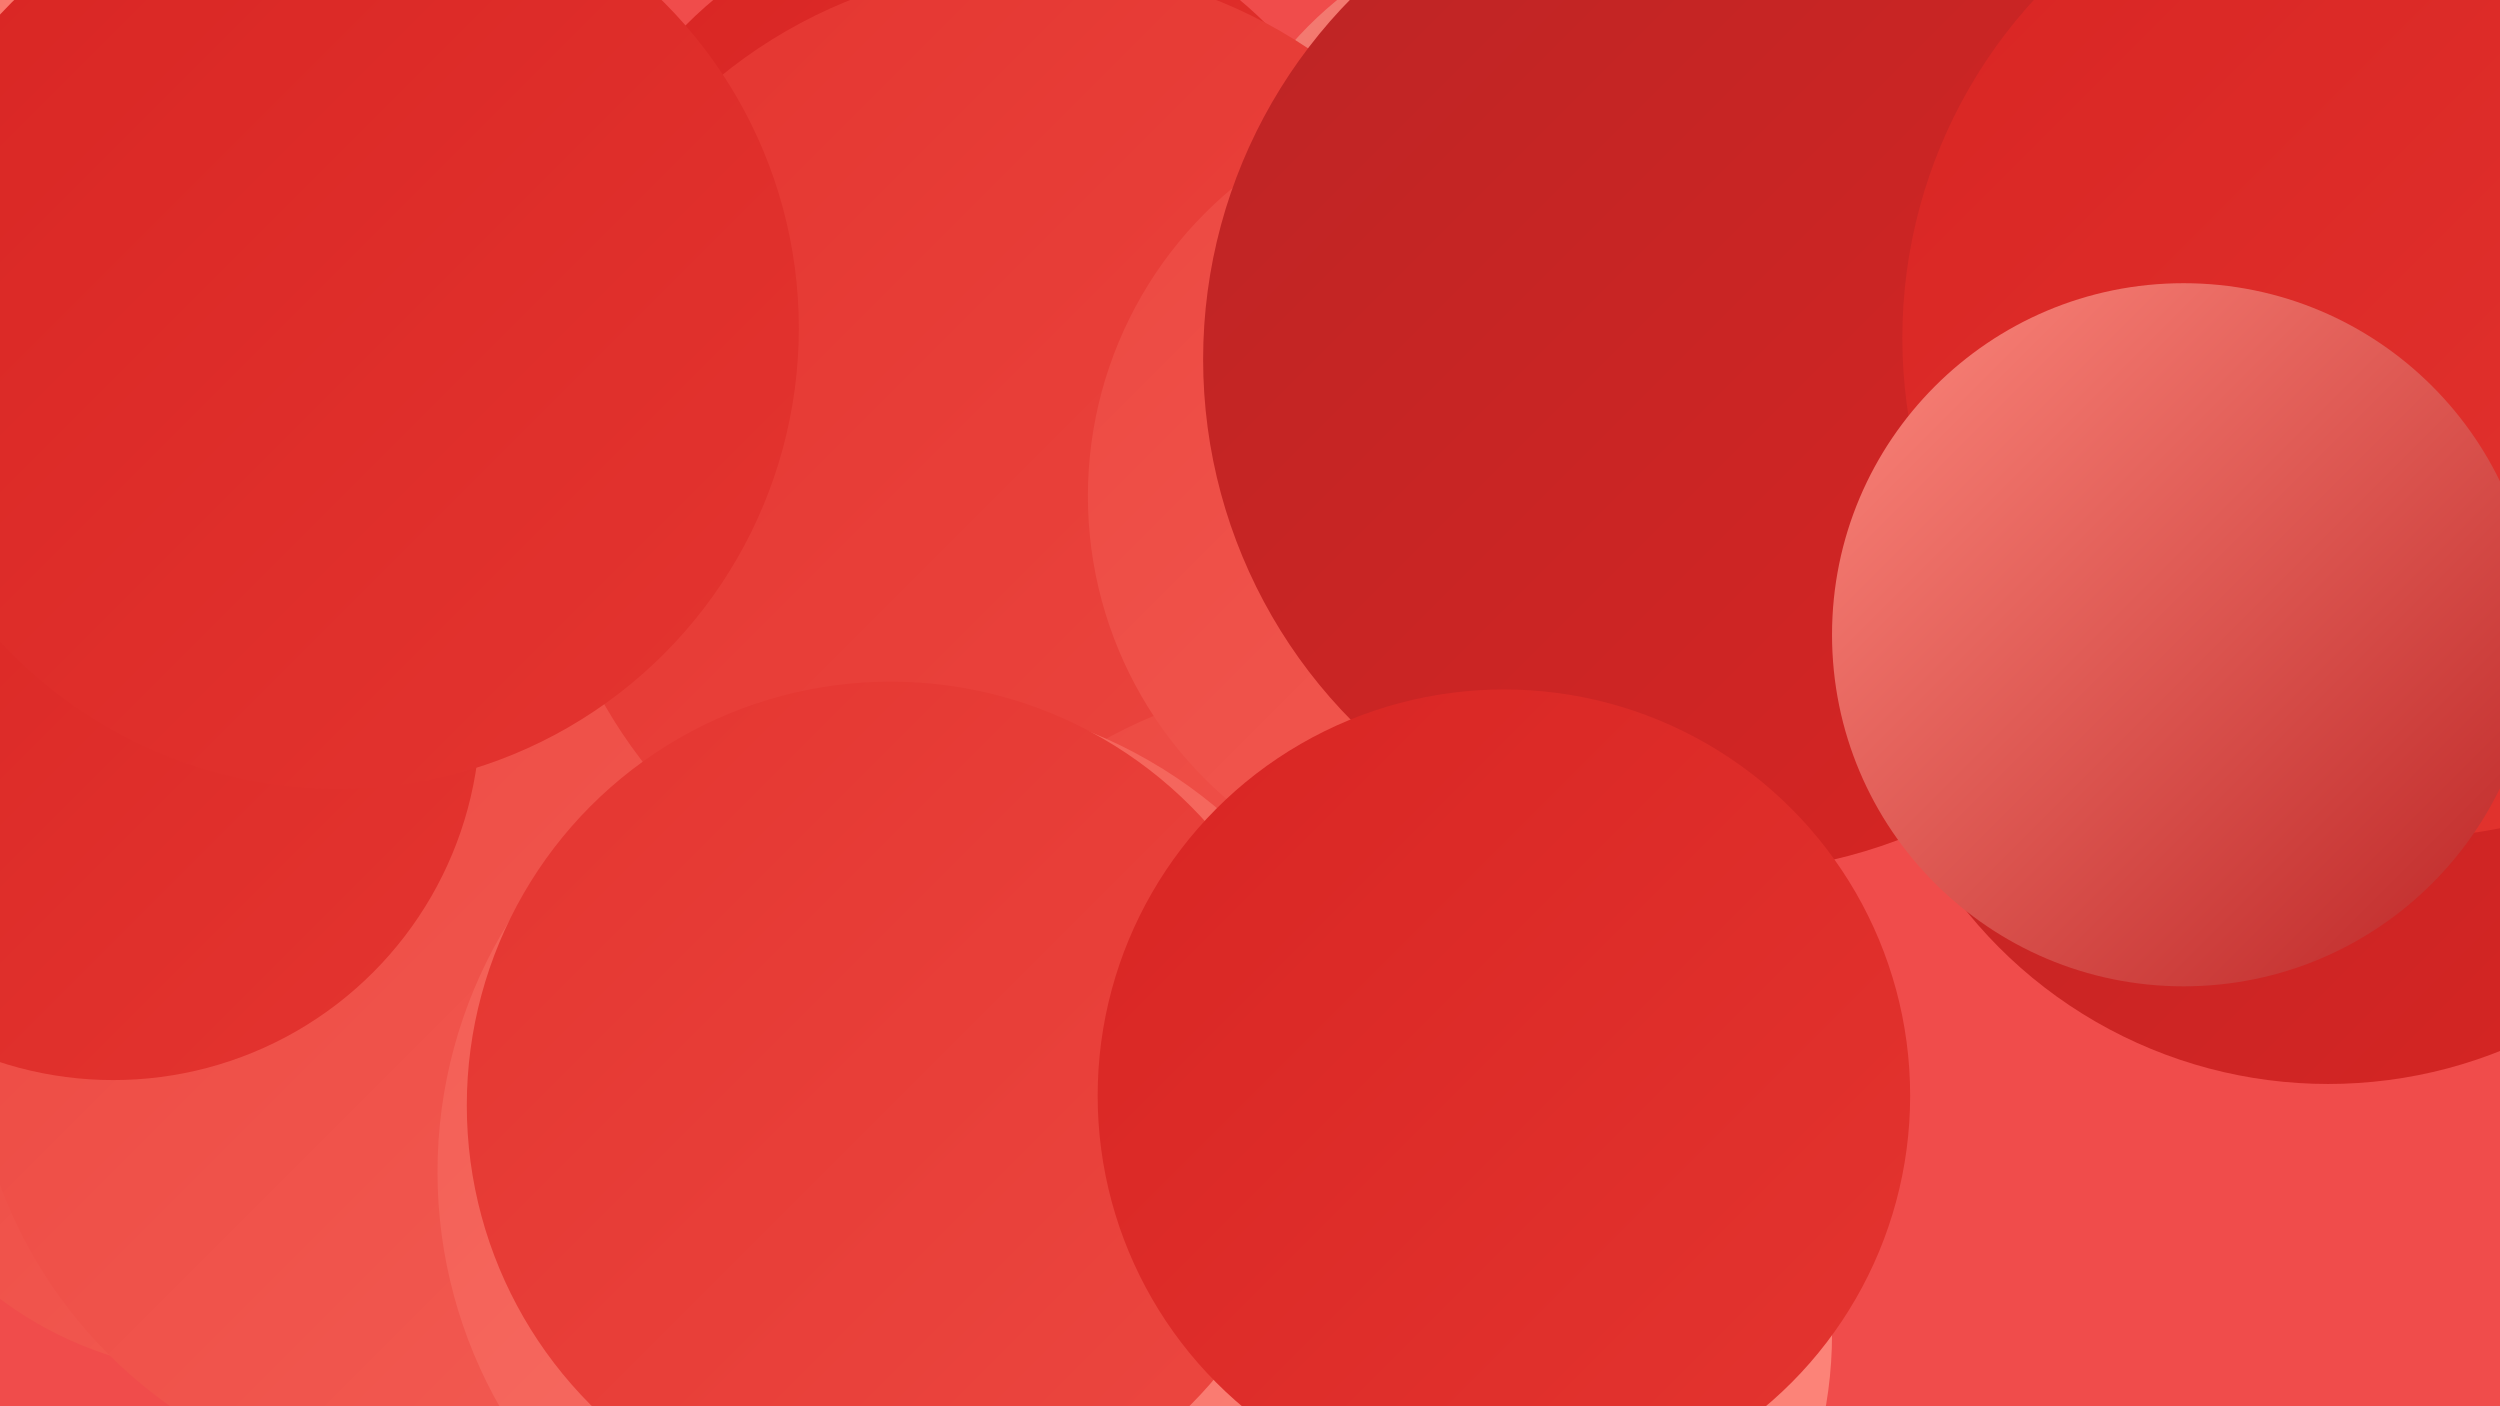
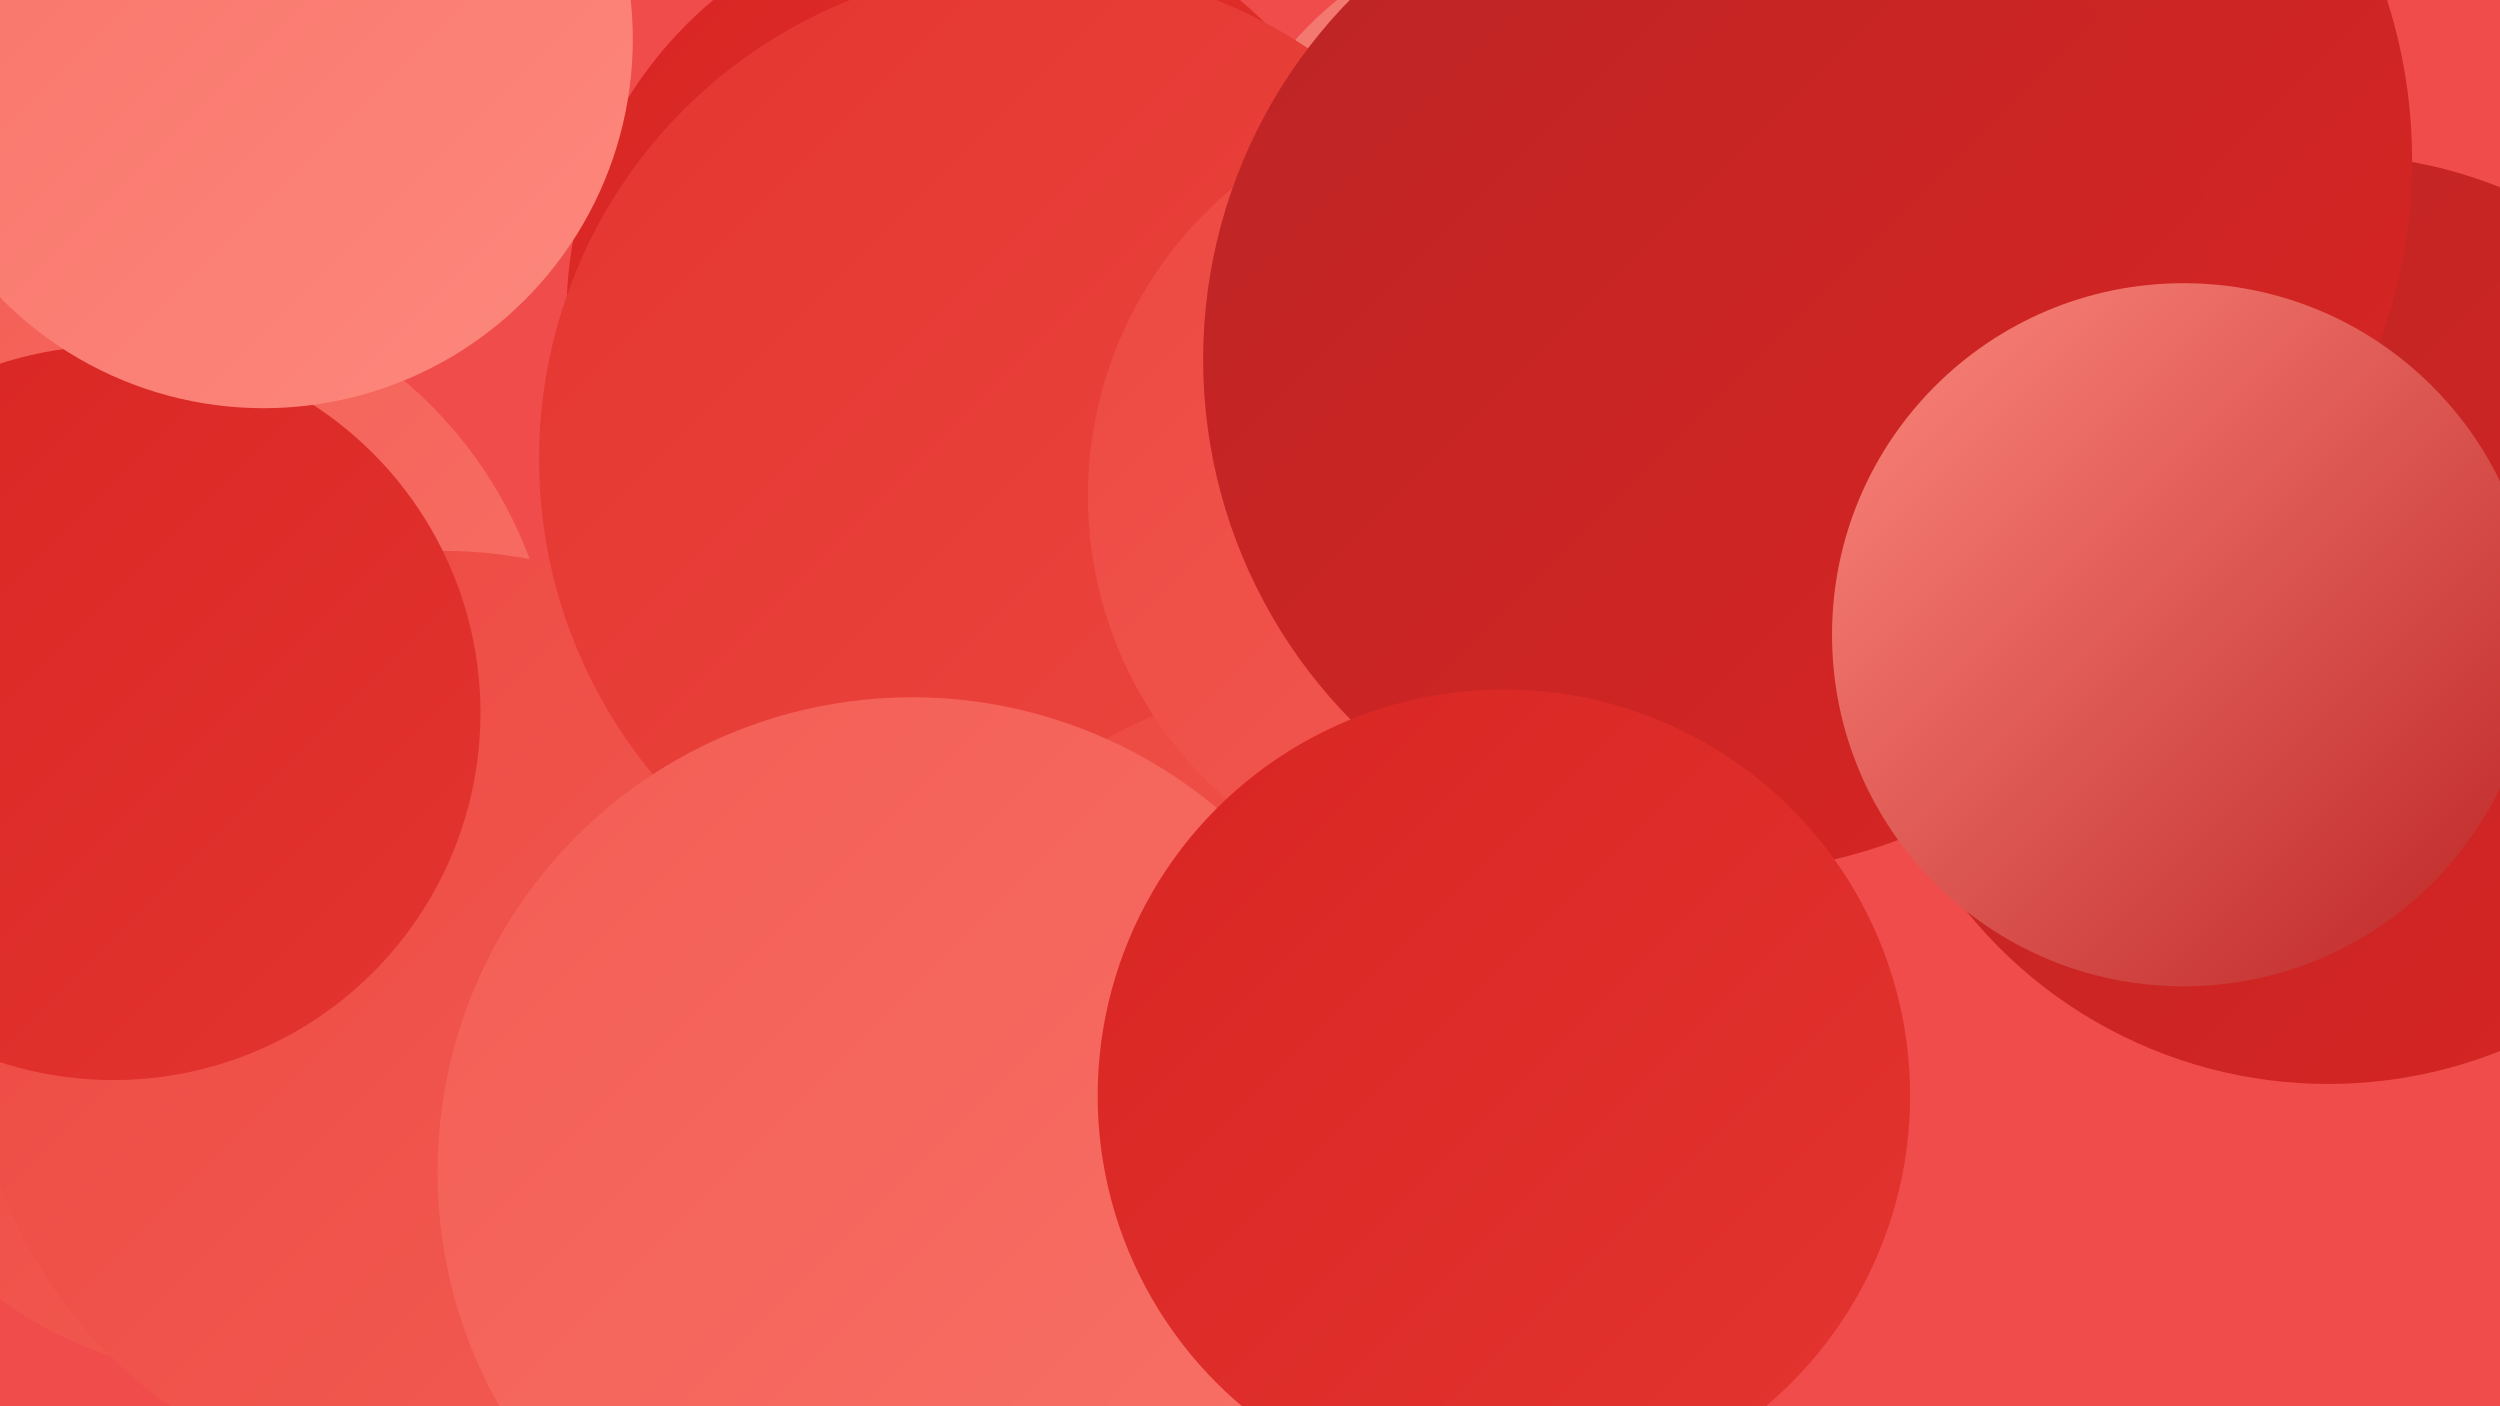
<svg xmlns="http://www.w3.org/2000/svg" width="1280" height="720">
  <defs>
    <linearGradient id="grad0" x1="0%" y1="0%" x2="100%" y2="100%">
      <stop offset="0%" style="stop-color:#bc2525;stop-opacity:1" />
      <stop offset="100%" style="stop-color:#d82523;stop-opacity:1" />
    </linearGradient>
    <linearGradient id="grad1" x1="0%" y1="0%" x2="100%" y2="100%">
      <stop offset="0%" style="stop-color:#d82523;stop-opacity:1" />
      <stop offset="100%" style="stop-color:#e43530;stop-opacity:1" />
    </linearGradient>
    <linearGradient id="grad2" x1="0%" y1="0%" x2="100%" y2="100%">
      <stop offset="0%" style="stop-color:#e43530;stop-opacity:1" />
      <stop offset="100%" style="stop-color:#ec4841;stop-opacity:1" />
    </linearGradient>
    <linearGradient id="grad3" x1="0%" y1="0%" x2="100%" y2="100%">
      <stop offset="0%" style="stop-color:#ec4841;stop-opacity:1" />
      <stop offset="100%" style="stop-color:#f35d54;stop-opacity:1" />
    </linearGradient>
    <linearGradient id="grad4" x1="0%" y1="0%" x2="100%" y2="100%">
      <stop offset="0%" style="stop-color:#f35d54;stop-opacity:1" />
      <stop offset="100%" style="stop-color:#f87268;stop-opacity:1" />
    </linearGradient>
    <linearGradient id="grad5" x1="0%" y1="0%" x2="100%" y2="100%">
      <stop offset="0%" style="stop-color:#f87268;stop-opacity:1" />
      <stop offset="100%" style="stop-color:#fd887d;stop-opacity:1" />
    </linearGradient>
    <linearGradient id="grad6" x1="0%" y1="0%" x2="100%" y2="100%">
      <stop offset="0%" style="stop-color:#fd887d;stop-opacity:1" />
      <stop offset="100%" style="stop-color:#bc2525;stop-opacity:1" />
    </linearGradient>
  </defs>
  <rect width="1280" height="720" fill="#f04c4b" />
  <circle cx="114" cy="513" r="190" fill="url(#grad3)" />
  <circle cx="65" cy="363" r="220" fill="url(#grad4)" />
  <circle cx="226" cy="523" r="241" fill="url(#grad3)" />
  <circle cx="1192" cy="317" r="238" fill="url(#grad0)" />
  <circle cx="500" cy="161" r="210" fill="url(#grad1)" />
  <circle cx="808" cy="151" r="195" fill="url(#grad6)" />
  <circle cx="529" cy="235" r="253" fill="url(#grad2)" />
  <circle cx="684" cy="592" r="244" fill="url(#grad3)" />
  <circle cx="467" cy="600" r="243" fill="url(#grad4)" />
  <circle cx="966" cy="82" r="269" fill="url(#grad0)" />
  <circle cx="762" cy="254" r="205" fill="url(#grad3)" />
  <circle cx="879" cy="184" r="263" fill="url(#grad0)" />
-   <circle cx="720" cy="683" r="218" fill="url(#grad5)" />
-   <circle cx="456" cy="566" r="217" fill="url(#grad2)" />
  <circle cx="58" cy="365" r="188" fill="url(#grad1)" />
  <circle cx="135" cy="20" r="189" fill="url(#grad5)" />
-   <circle cx="1230" cy="173" r="256" fill="url(#grad1)" />
-   <circle cx="173" cy="168" r="236" fill="url(#grad1)" />
  <circle cx="770" cy="561" r="208" fill="url(#grad1)" />
  <circle cx="1118" cy="325" r="180" fill="url(#grad6)" />
</svg>